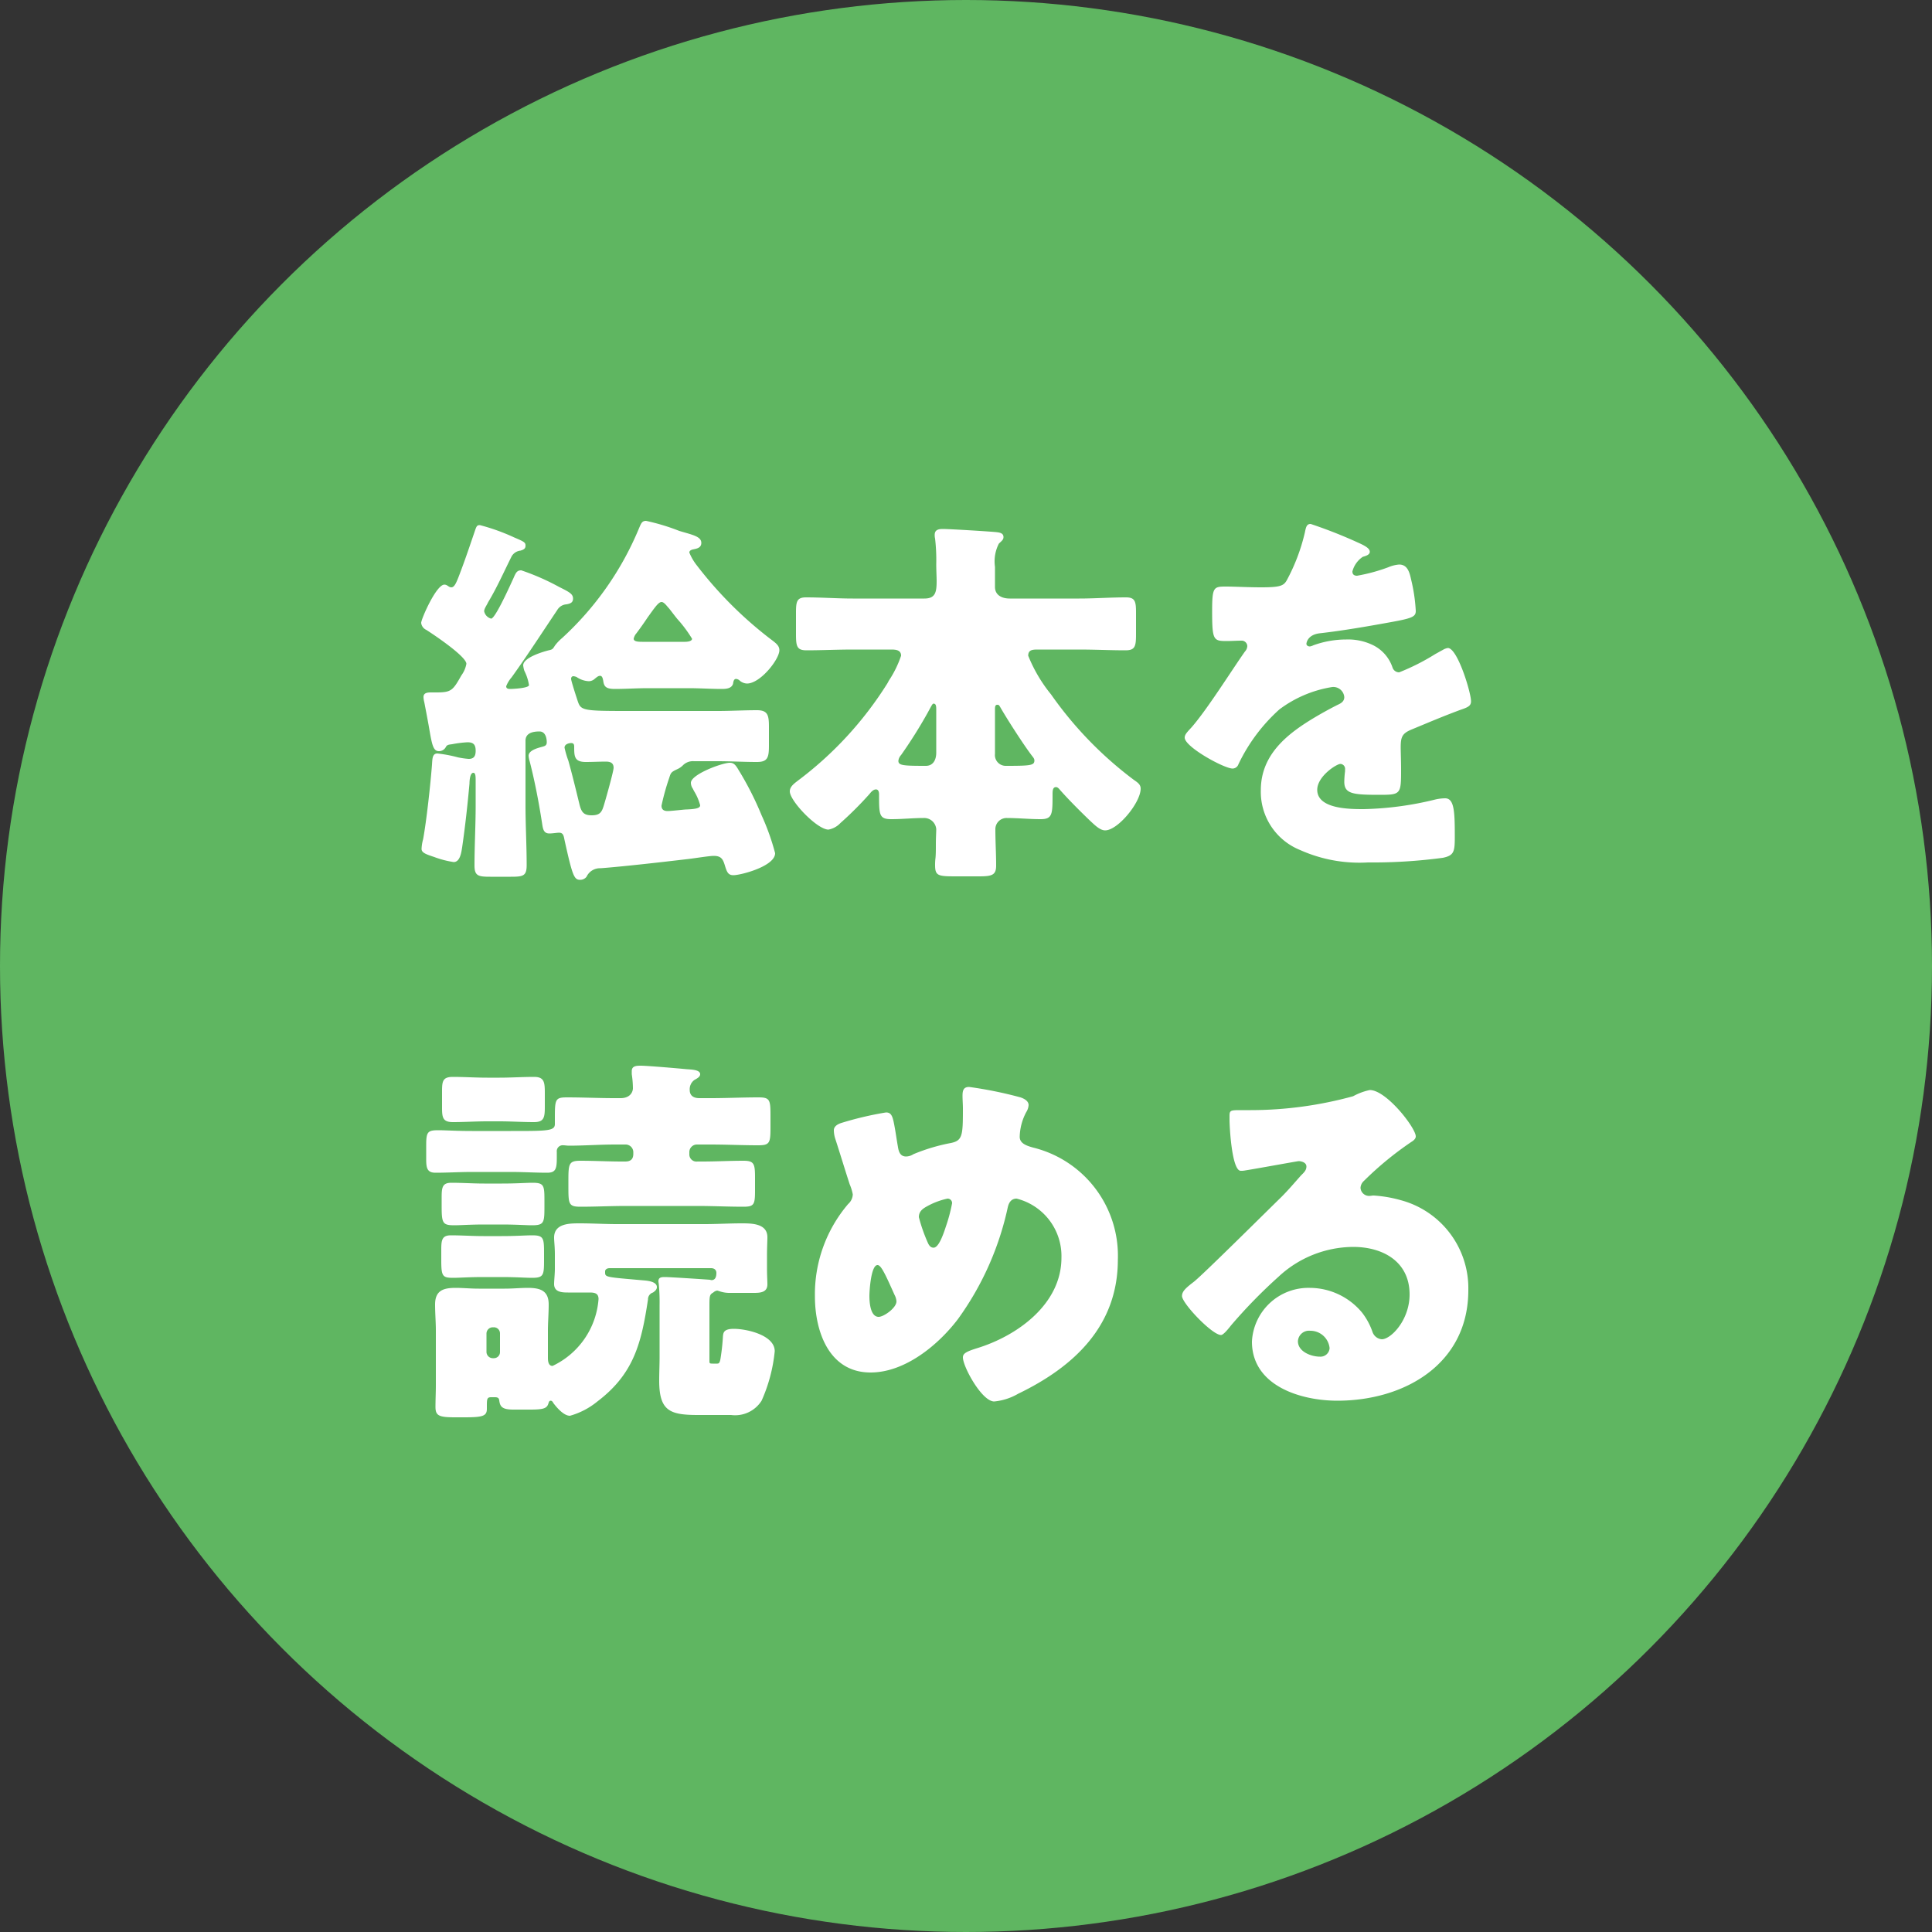
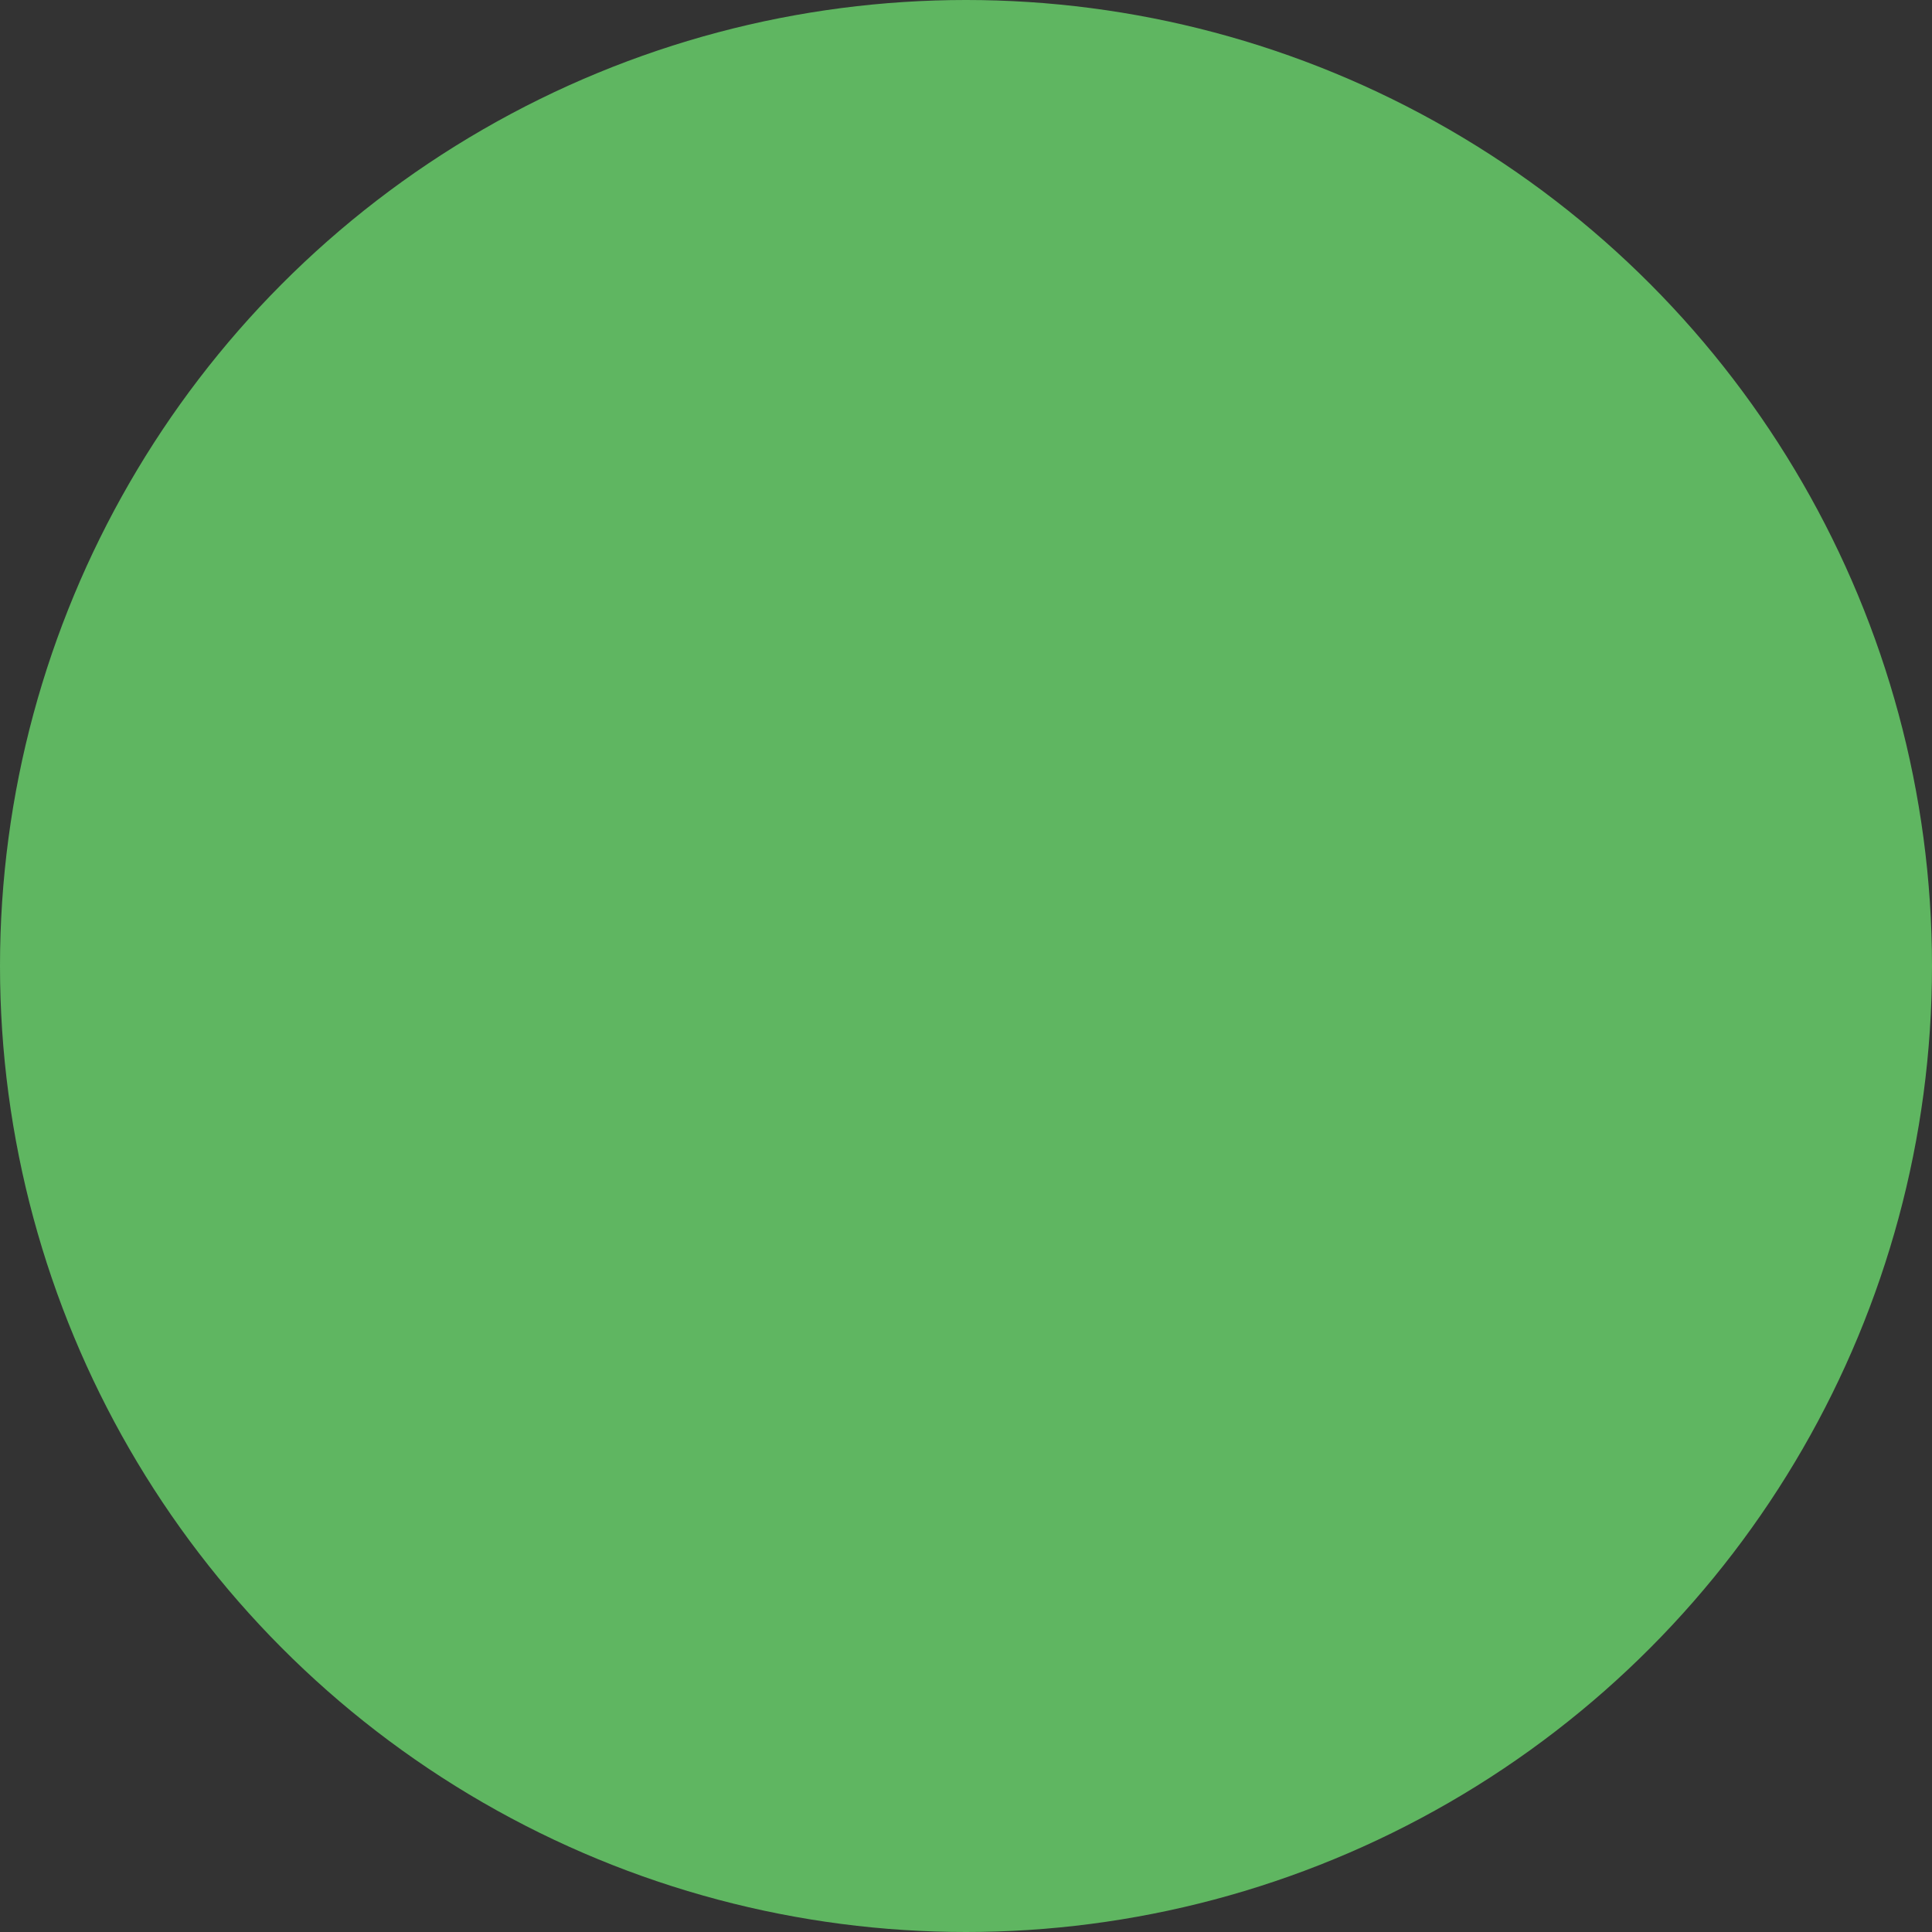
<svg xmlns="http://www.w3.org/2000/svg" width="100" height="100" viewBox="0 0 100 100">
  <rect x="0" y="0" width="100" height="100" fill="#333333" stroke="none" />
  <g transform="translate(15462 10578.5)">
    <circle cx="50" cy="50" r="50" transform="translate(-15462 -10578.5)" fill="#5fb661" />
-     <path d="M-21.16-12.42a.6.6,0,0,1,.48-.3c.22-.04.34-.1.34-.3,0-.24-.2-.34-.72-.6a12.2,12.2,0,0,0-1.96-.86c-.22,0-.28.12-.4.4-.14.3-.94,2.1-1.16,2.1a.5.5,0,0,1-.36-.38c0-.14.14-.32.2-.46.46-.76.82-1.58,1.22-2.38a.6.6,0,0,1,.46-.3c.2-.06.26-.12.26-.26,0-.16-.06-.2-.58-.42a10.6,10.6,0,0,0-1.78-.64c-.16,0-.18.06-.28.36-.22.64-.44,1.3-.68,1.94s-.34.92-.52.92c-.14,0-.2-.14-.36-.14-.42,0-1.2,1.78-1.2,1.98a.451.451,0,0,0,.26.36c.38.24,2.08,1.38,2.08,1.76a1.447,1.447,0,0,1-.26.6c-.44.78-.52.88-1.3.88h-.24c-.18,0-.42,0-.42.24a1.171,1.171,0,0,0,.04.26c.1.52.18.94.24,1.28.16.94.22,1.26.52,1.26a.4.4,0,0,0,.36-.22c.06-.12.18-.12.32-.14a5.827,5.827,0,0,1,.8-.1c.32,0,.42.14.42.44,0,.26-.08.42-.36.42a4.115,4.115,0,0,1-.56-.08A7.027,7.027,0,0,0-27.36-5c-.26,0-.26.26-.28.58-.08,1.02-.28,2.88-.46,3.86a2.171,2.171,0,0,0-.08.5c0,.2.24.28.66.42a4.925,4.925,0,0,0,1,.26c.34,0,.4-.52.44-.76.16-1.1.28-2.2.38-3.3,0-.12.02-.56.2-.56.12,0,.12.2.12.44v1.24c0,1.04-.06,2.08-.06,3.12,0,.54.2.58.82.58h1.06c.64,0,.82-.04.82-.6,0-1.02-.06-2.06-.06-3.1V-5.66c0-.4.38-.48.72-.48.32,0,.38.36.38.56,0,.18-.12.2-.26.24-.22.06-.68.18-.68.46a1.328,1.328,0,0,0,.06.3c.26,1.02.46,2.06.62,3.08.06.36.06.64.4.64.16,0,.38-.04.5-.04.22,0,.24.18.28.38.42,1.9.5,2.06.82,2.06a.418.418,0,0,0,.32-.16.763.763,0,0,1,.72-.44c1.08-.08,3.04-.3,4.56-.48.34-.04,1.08-.16,1.3-.16.38,0,.48.16.58.5.1.32.16.5.44.5.38,0,2.16-.46,2.16-1.14a12.207,12.207,0,0,0-.7-1.96,16.34,16.34,0,0,0-1.2-2.36c-.14-.24-.24-.36-.44-.36-.4,0-2.02.6-2.02,1.04a.539.539,0,0,0,.1.3l.06.12a2.744,2.744,0,0,1,.32.74c0,.14-.18.2-.76.22-.06,0-.76.08-.92.08-.18,0-.32-.06-.32-.28a12.193,12.193,0,0,1,.4-1.44c.08-.26.1-.3.4-.44a.985.985,0,0,0,.3-.2.727.727,0,0,1,.58-.22h1.22c.68,0,1.36.04,2.04.04.56,0,.62-.24.62-.86v-.96c0-.6-.06-.86-.62-.86-.68,0-1.36.04-2.04.04h-4.78c-2.22,0-2.3-.04-2.46-.52-.06-.18-.34-1.04-.34-1.14,0-.08.04-.14.12-.14a.618.618,0,0,1,.16.04,1.231,1.231,0,0,0,.64.22.472.472,0,0,0,.32-.14c.08-.06.16-.14.26-.14.12,0,.14.16.16.24.04.28.1.44.6.44.56,0,1.14-.04,1.72-.04h2.1c.58,0,1.16.04,1.72.04.22,0,.5-.02.58-.26.02-.12.04-.26.16-.26a.32.32,0,0,1,.2.1.623.623,0,0,0,.36.14c.7,0,1.68-1.26,1.68-1.72,0-.24-.16-.36-.48-.6a20.5,20.5,0,0,1-3.78-3.78,2.731,2.731,0,0,1-.4-.68c0-.1.1-.14.18-.16.2-.04.44-.08.44-.34,0-.34-.48-.42-1.14-.62a11.04,11.04,0,0,0-1.72-.52c-.22,0-.26.14-.38.42a16.025,16.025,0,0,1-3.96,5.64,2.379,2.379,0,0,0-.38.4c-.1.16-.12.2-.32.24-.32.08-1.32.38-1.32.78a1.4,1.4,0,0,0,.06.28,2.468,2.468,0,0,1,.24.74c0,.16-.84.2-.98.2-.1,0-.2-.02-.2-.14a1.579,1.579,0,0,1,.28-.46C-22.7-10.08-21.94-11.26-21.16-12.42Zm4.4,1.64c-.24,0-.44-.02-.44-.16a.616.616,0,0,1,.14-.28c.24-.32.42-.58.58-.82.36-.5.56-.8.72-.8.14,0,.28.22.38.32.1.12.26.34.44.56a6.7,6.7,0,0,1,.76,1.02c0,.14-.26.16-.36.16Zm-1.48,6.52c0,.18-.4,1.6-.48,1.86-.12.42-.2.6-.66.6-.44,0-.54-.2-.64-.62-.18-.74-.36-1.48-.56-2.2a5.117,5.117,0,0,1-.2-.68c0-.2.26-.24.34-.24.12,0,.16.06.16.18,0,.5,0,.8.6.8.36,0,.7-.02,1.04-.02C-18.42-4.58-18.24-4.52-18.24-4.26Zm14.36-6.12c.24,0,.52.02.52.32A5.462,5.462,0,0,1-4-8.76a1.451,1.451,0,0,1-.1.18,18.673,18.673,0,0,1-4.62,5c-.18.14-.4.3-.4.54,0,.5,1.42,1.98,2,1.98A1.128,1.128,0,0,0-6.5-1.4,18.168,18.168,0,0,0-4.98-2.92c.06-.08.18-.22.32-.22s.16.16.16.26c0,1.06,0,1.28.64,1.28.56,0,1.12-.06,1.66-.06a.626.626,0,0,1,.66.58c0,.12-.02.46-.02.76s0,.54-.02.74A2.565,2.565,0,0,0-1.6.78c0,.56.16.58,1.1.58H.66c.68,0,.9-.06.9-.56,0-.62-.04-1.24-.04-1.86a.578.578,0,0,1,.6-.6c.58,0,1.16.06,1.74.06.62,0,.62-.26.62-1.3,0-.2.02-.36.18-.36.06,0,.12.04.2.14.46.52,1.02,1.08,1.56,1.6.2.18.5.5.78.5.66,0,1.84-1.44,1.84-2.16,0-.22-.16-.32-.36-.46A19.521,19.521,0,0,1,4.4-8.06a7.712,7.712,0,0,1-1.18-2c0-.32.24-.32.54-.32h2.1c.8,0,1.6.04,2.4.04.5,0,.54-.22.54-.84v-1.1c0-.58-.04-.8-.52-.8-.82,0-1.62.06-2.42.06H2.26c-.38,0-.76-.16-.76-.6v-1.04a2.011,2.011,0,0,1,.2-1.2c.14-.14.24-.2.24-.34,0-.22-.22-.24-.4-.26-.44-.04-2.38-.16-2.74-.16-.22,0-.42.04-.42.3a.75.75,0,0,0,.02.2,9.575,9.575,0,0,1,.06,1.32c0,.34.02.64.02.88,0,.6-.08.9-.64.9h-3.7c-.8,0-1.6-.06-2.42-.06-.48,0-.52.22-.52.8v1.1c0,.62.04.84.54.84.8,0,1.6-.04,2.4-.04Zm2.34,5.34c0,.34-.14.68-.54.68-1.18,0-1.42-.02-1.42-.26a.526.526,0,0,1,.14-.3A24.415,24.415,0,0,0-2-7.08c.22-.4.26-.5.32-.5.14,0,.14.16.14.34ZM1.5-7.26c0-.14,0-.26.12-.26.06,0,.08,0,.14.1.34.6,1.2,1.94,1.64,2.52.06.08.14.16.14.26,0,.26-.2.28-1.5.28a.558.558,0,0,1-.54-.62Zm16.34-9.62c-.2,0-.24.14-.3.44a9.87,9.87,0,0,1-.94,2.48c-.16.28-.34.36-1.32.36-.66,0-1.38-.04-1.82-.04-.64,0-.72.02-.72,1.26,0,1.5.06,1.56.74,1.56.26,0,.54-.02.78-.02a.291.291,0,0,1,.3.28.443.443,0,0,1-.12.28c-.64.9-1.94,2.98-2.76,3.92-.24.26-.36.38-.36.54,0,.48,2.04,1.6,2.48,1.6a.325.325,0,0,0,.3-.22,9.034,9.034,0,0,1,2.12-2.84,6.163,6.163,0,0,1,2.74-1.16.57.57,0,0,1,.62.52c0,.22-.16.32-.34.4-.36.18-.76.4-1.1.6-1.46.86-2.88,1.94-2.88,3.82A3.247,3.247,0,0,0,17.3,0a7.5,7.5,0,0,0,3.5.64A27.318,27.318,0,0,0,24.68.4c.58-.12.62-.32.62-1.08,0-1.28-.02-2-.5-2a2.415,2.415,0,0,0-.5.06,16.814,16.814,0,0,1-3.72.5c-.7,0-2.4,0-2.4-1,0-.7,1-1.34,1.2-1.34a.253.253,0,0,1,.24.28v.1a4.9,4.9,0,0,0-.04.54c0,.62.42.68,1.8.68,1.12,0,1.14-.02,1.14-1.3,0-.44-.02-.92-.02-1.16,0-.54.08-.72.56-.92.92-.38,1.52-.64,2.48-1,.4-.14.6-.2.6-.46,0-.46-.7-2.76-1.2-2.76a.7.7,0,0,0-.26.1c-.08.04-.22.12-.4.22a11.4,11.4,0,0,1-1.86.94.359.359,0,0,1-.34-.24,2,2,0,0,0-.96-1.14,2.929,2.929,0,0,0-1.44-.32,4.993,4.993,0,0,0-1.7.3.636.636,0,0,1-.18.06c-.08,0-.18-.04-.18-.14,0-.02.04-.46.68-.54,1.24-.14,2.6-.38,3.7-.58s1.28-.28,1.28-.58A8.8,8.8,0,0,0,23.04-14c-.08-.36-.18-.78-.62-.78a1.773,1.773,0,0,0-.56.14,9.04,9.04,0,0,1-1.62.44c-.14,0-.24-.06-.24-.22a1.3,1.3,0,0,1,.54-.76c.14-.04.36-.1.36-.26,0-.18-.26-.32-.62-.48A24.443,24.443,0,0,0,17.84-16.88Zm-42.66,41.9a.328.328,0,0,1,.32-.32h.06a.316.316,0,0,1,.32.32v.96a.316.316,0,0,1-.32.32h-.06a.329.329,0,0,1-.32-.32Zm8.36-1.76a.366.366,0,0,1,.26-.36c.08-.06.2-.14.2-.28,0-.26-.4-.32-.6-.34-2.02-.18-2.08-.16-2.08-.42V21.8c0-.06.06-.16.24-.16h5.24c.22,0,.28.14.28.24,0,.18-.04.38-.26.38-.02,0-.06-.02-.08-.02-.24-.02-2.06-.14-2.32-.14-.16,0-.34,0-.34.22,0,.04.02.12.02.16a9.747,9.747,0,0,1,.04,1.08v2.68c0,.4-.02.8-.02,1.22,0,1.58.56,1.78,2.02,1.78h1.7a1.621,1.621,0,0,0,1.58-.74,8.23,8.23,0,0,0,.68-2.56c0-.84-1.46-1.16-2.12-1.16-.54,0-.54.22-.56.38a11.24,11.24,0,0,1-.12,1.12c-.04.28-.1.3-.18.3h-.24c-.16,0-.16-.02-.16-.16V23.56c0-.5.02-.56.2-.66a.381.381,0,0,1,.2-.1c.02,0,.06.02.08.02a1.615,1.615,0,0,0,.62.1h1.2c.32,0,.7-.02.7-.44,0-.18-.02-.46-.02-.8v-.72c0-.42.02-.72.02-.92,0-.72-.82-.72-1.34-.72-.64,0-1.28.04-1.92.04h-4.52c-.64,0-1.28-.04-1.92-.04-.54,0-1.34,0-1.34.74,0,.2.04.46.04.9v.7c0,.28-.04.62-.04.8,0,.42.4.44.72.44h1.12c.26,0,.46.04.46.34A4.167,4.167,0,0,1-21.4,26.7c-.22,0-.24-.26-.24-.42v-1.4c0-.44.04-.9.04-1.36,0-.72-.44-.86-1.08-.86-.38,0-.76.04-1.2.04h-1.34c-.44,0-.8-.04-1.2-.04-.64,0-1.06.14-1.06.86,0,.46.04.92.04,1.36v2.8c0,.38-.02.76-.02,1.14,0,.46.18.54,1.02.54h.46c.96,0,1.18-.06,1.18-.44v-.18c0-.34.02-.42.22-.42h.18c.14,0,.22.02.24.16.04.3.12.48.72.48h.88c.68,0,.86-.06.94-.3.02-.06.04-.16.12-.16s.12.08.14.12c.18.24.54.66.86.66a3.875,3.875,0,0,0,1.42-.74C-17.18,27.1-16.8,25.5-16.46,23.26Zm2.56-7.14a.369.369,0,0,1-.42-.38v-.12a.393.393,0,0,1,.38-.38h.72c.82,0,1.64.04,2.46.04.6,0,.64-.12.64-.92v-.64c0-.8-.04-.92-.62-.92-.84,0-1.66.04-2.48.04h-.58c-.36,0-.5-.18-.5-.42a.592.592,0,0,1,.24-.52c.14-.08.3-.16.3-.3,0-.24-.48-.24-.72-.26-.4-.04-2.02-.18-2.36-.18-.24,0-.46.02-.46.28v.16a5.206,5.206,0,0,1,.06.72c0,.2-.14.52-.64.52h-.3c-.82,0-1.64-.04-2.46-.04-.6,0-.64.08-.64,1v.38c0,.36-.38.36-2.28.36h-2c-.84,0-1.38-.04-1.74-.04-.56,0-.64.08-.64.76V16c0,.44.04.7.48.7.64,0,1.26-.04,1.9-.04h2c.62,0,1.26.04,1.88.04.44,0,.5-.2.5-.76v-.32a.306.306,0,0,1,.34-.34c.1,0,.18.02.28.02.8,0,1.6-.06,2.38-.06h.56a.4.4,0,0,1,.4.38v.1c0,.28-.14.4-.42.4h-.16c-.72,0-1.44-.04-2.16-.04-.6,0-.62.16-.62,1.04v.34c0,.86.02,1,.62,1,.8,0,1.58-.04,2.38-.04h3.68c.78,0,1.58.04,2.38.04.56,0,.6-.12.6-.86v-.62c0-.74-.04-.9-.6-.9-.7,0-1.42.04-2.14.04Zm-11.08,3.86c-.56,0-1.12-.04-1.68-.04-.46,0-.5.24-.5.74v.54c0,.84.06.92.62.92.32,0,.8-.04,1.56-.04h.94c.76,0,1.24.04,1.58.04.6,0,.62-.14.62-.94v-.32c0-.8-.02-.94-.62-.94-.34,0-.82.04-1.58.04Zm.04-2.72c-.56,0-1.12-.04-1.7-.04-.46,0-.5.24-.5.74v.5c0,.86.06.96.66.96.32,0,.82-.04,1.54-.04h.92c.74,0,1.24.04,1.56.04.62,0,.64-.14.64-.96v-.32c0-.78-.02-.92-.62-.92-.32,0-.82.04-1.58.04Zm.16-5.48c-.6,0-1.18-.04-1.78-.04-.52,0-.56.22-.56.74v.86c0,.5.04.74.56.74.6,0,1.18-.04,1.78-.04h.64c.58,0,1.18.04,1.78.04.52,0,.56-.24.56-.8v-.72c0-.56-.04-.82-.56-.82-.6,0-1.2.04-1.78.04Zm24.94.48c-.3,0-.34.2-.34.46,0,.22.02.44.02.66,0,1.46-.02,1.68-.72,1.8a9.775,9.775,0,0,0-1.84.56.727.727,0,0,1-.38.12c-.3,0-.38-.24-.42-.48-.06-.34-.1-.62-.14-.86-.12-.68-.16-.94-.48-.94a17.291,17.291,0,0,0-2.3.54c-.2.06-.4.18-.4.38a1.494,1.494,0,0,0,.06.4c.26.8.5,1.6.76,2.4a2.466,2.466,0,0,1,.16.52.7.7,0,0,1-.24.5A7.2,7.2,0,0,0-7.82,23.1c0,1.8.72,3.94,2.88,3.94,1.78,0,3.5-1.42,4.52-2.76A15.388,15.388,0,0,0,2.16,18.5c.06-.28.2-.46.46-.46A3.065,3.065,0,0,1,4.94,21.1c0,2.4-2.28,4.04-4.36,4.68-.58.18-.74.28-.74.48,0,.48.98,2.28,1.62,2.28a3.042,3.042,0,0,0,1.24-.4c2.9-1.4,5.16-3.52,5.16-6.94a5.764,5.764,0,0,0-4.38-5.8c-.36-.1-.7-.22-.7-.56a2.841,2.841,0,0,1,.34-1.28.771.771,0,0,0,.12-.36c0-.22-.24-.34-.42-.4A20.9,20.9,0,0,0,.16,12.26Zm-4.74,9.22c.18,0,.38.42.88,1.54a.812.812,0,0,1,.1.34c0,.34-.66.8-.92.8-.44,0-.48-.78-.48-1.08C-5,22.82-4.92,21.48-4.58,21.48Zm3.62-3.44a.231.231,0,0,1,.24.24,8.478,8.478,0,0,1-.32,1.2c-.18.56-.4,1.1-.64,1.1-.14,0-.22-.1-.28-.22A8.565,8.565,0,0,1-2.44,19c0-.3.2-.44.42-.56A3.829,3.829,0,0,1-.96,18.04ZM20.9,12.42a3.1,3.1,0,0,0-.86.32,20.063,20.063,0,0,1-5.3.72h-.46c-.58,0-.64,0-.64.3v.2c0,.38.12,2.64.58,2.64a.974.974,0,0,0,.24-.02c.52-.08,2.7-.48,2.76-.48.08,0,.4.04.4.28,0,.2-.14.32-.28.46-.34.38-.64.74-1.02,1.12-.7.68-4.02,3.98-4.52,4.38-.42.32-.62.5-.62.74,0,.38,1.56,2.02,2.02,2.02.08,0,.24-.14.52-.5a26.576,26.576,0,0,1,2.46-2.52,5.712,5.712,0,0,1,3.86-1.54c1.54,0,2.92.76,2.92,2.46,0,1.32-.96,2.32-1.44,2.32a.558.558,0,0,1-.48-.38,3.478,3.478,0,0,0-.54-1,3.526,3.526,0,0,0-2.7-1.28,2.928,2.928,0,0,0-3,2.78c0,2.3,2.54,3.06,4.42,3.06,3.48,0,6.78-1.9,6.78-5.72a4.716,4.716,0,0,0-3.5-4.66,6.627,6.627,0,0,0-1.4-.24c-.08,0-.16.02-.22.02a.445.445,0,0,1-.46-.42.523.523,0,0,1,.18-.36,16.94,16.94,0,0,1,2.46-2.02c.1-.06.22-.16.22-.28C23.28,14.38,21.76,12.42,20.9,12.42ZM18.82,25.78a.472.472,0,0,1-.5.44c-.46,0-1.14-.26-1.14-.8a.576.576,0,0,1,.64-.54A1,1,0,0,1,18.82,25.78Z" transform="translate(-15412 -10534.5)" fill="#fff" />
  </g>
</svg>